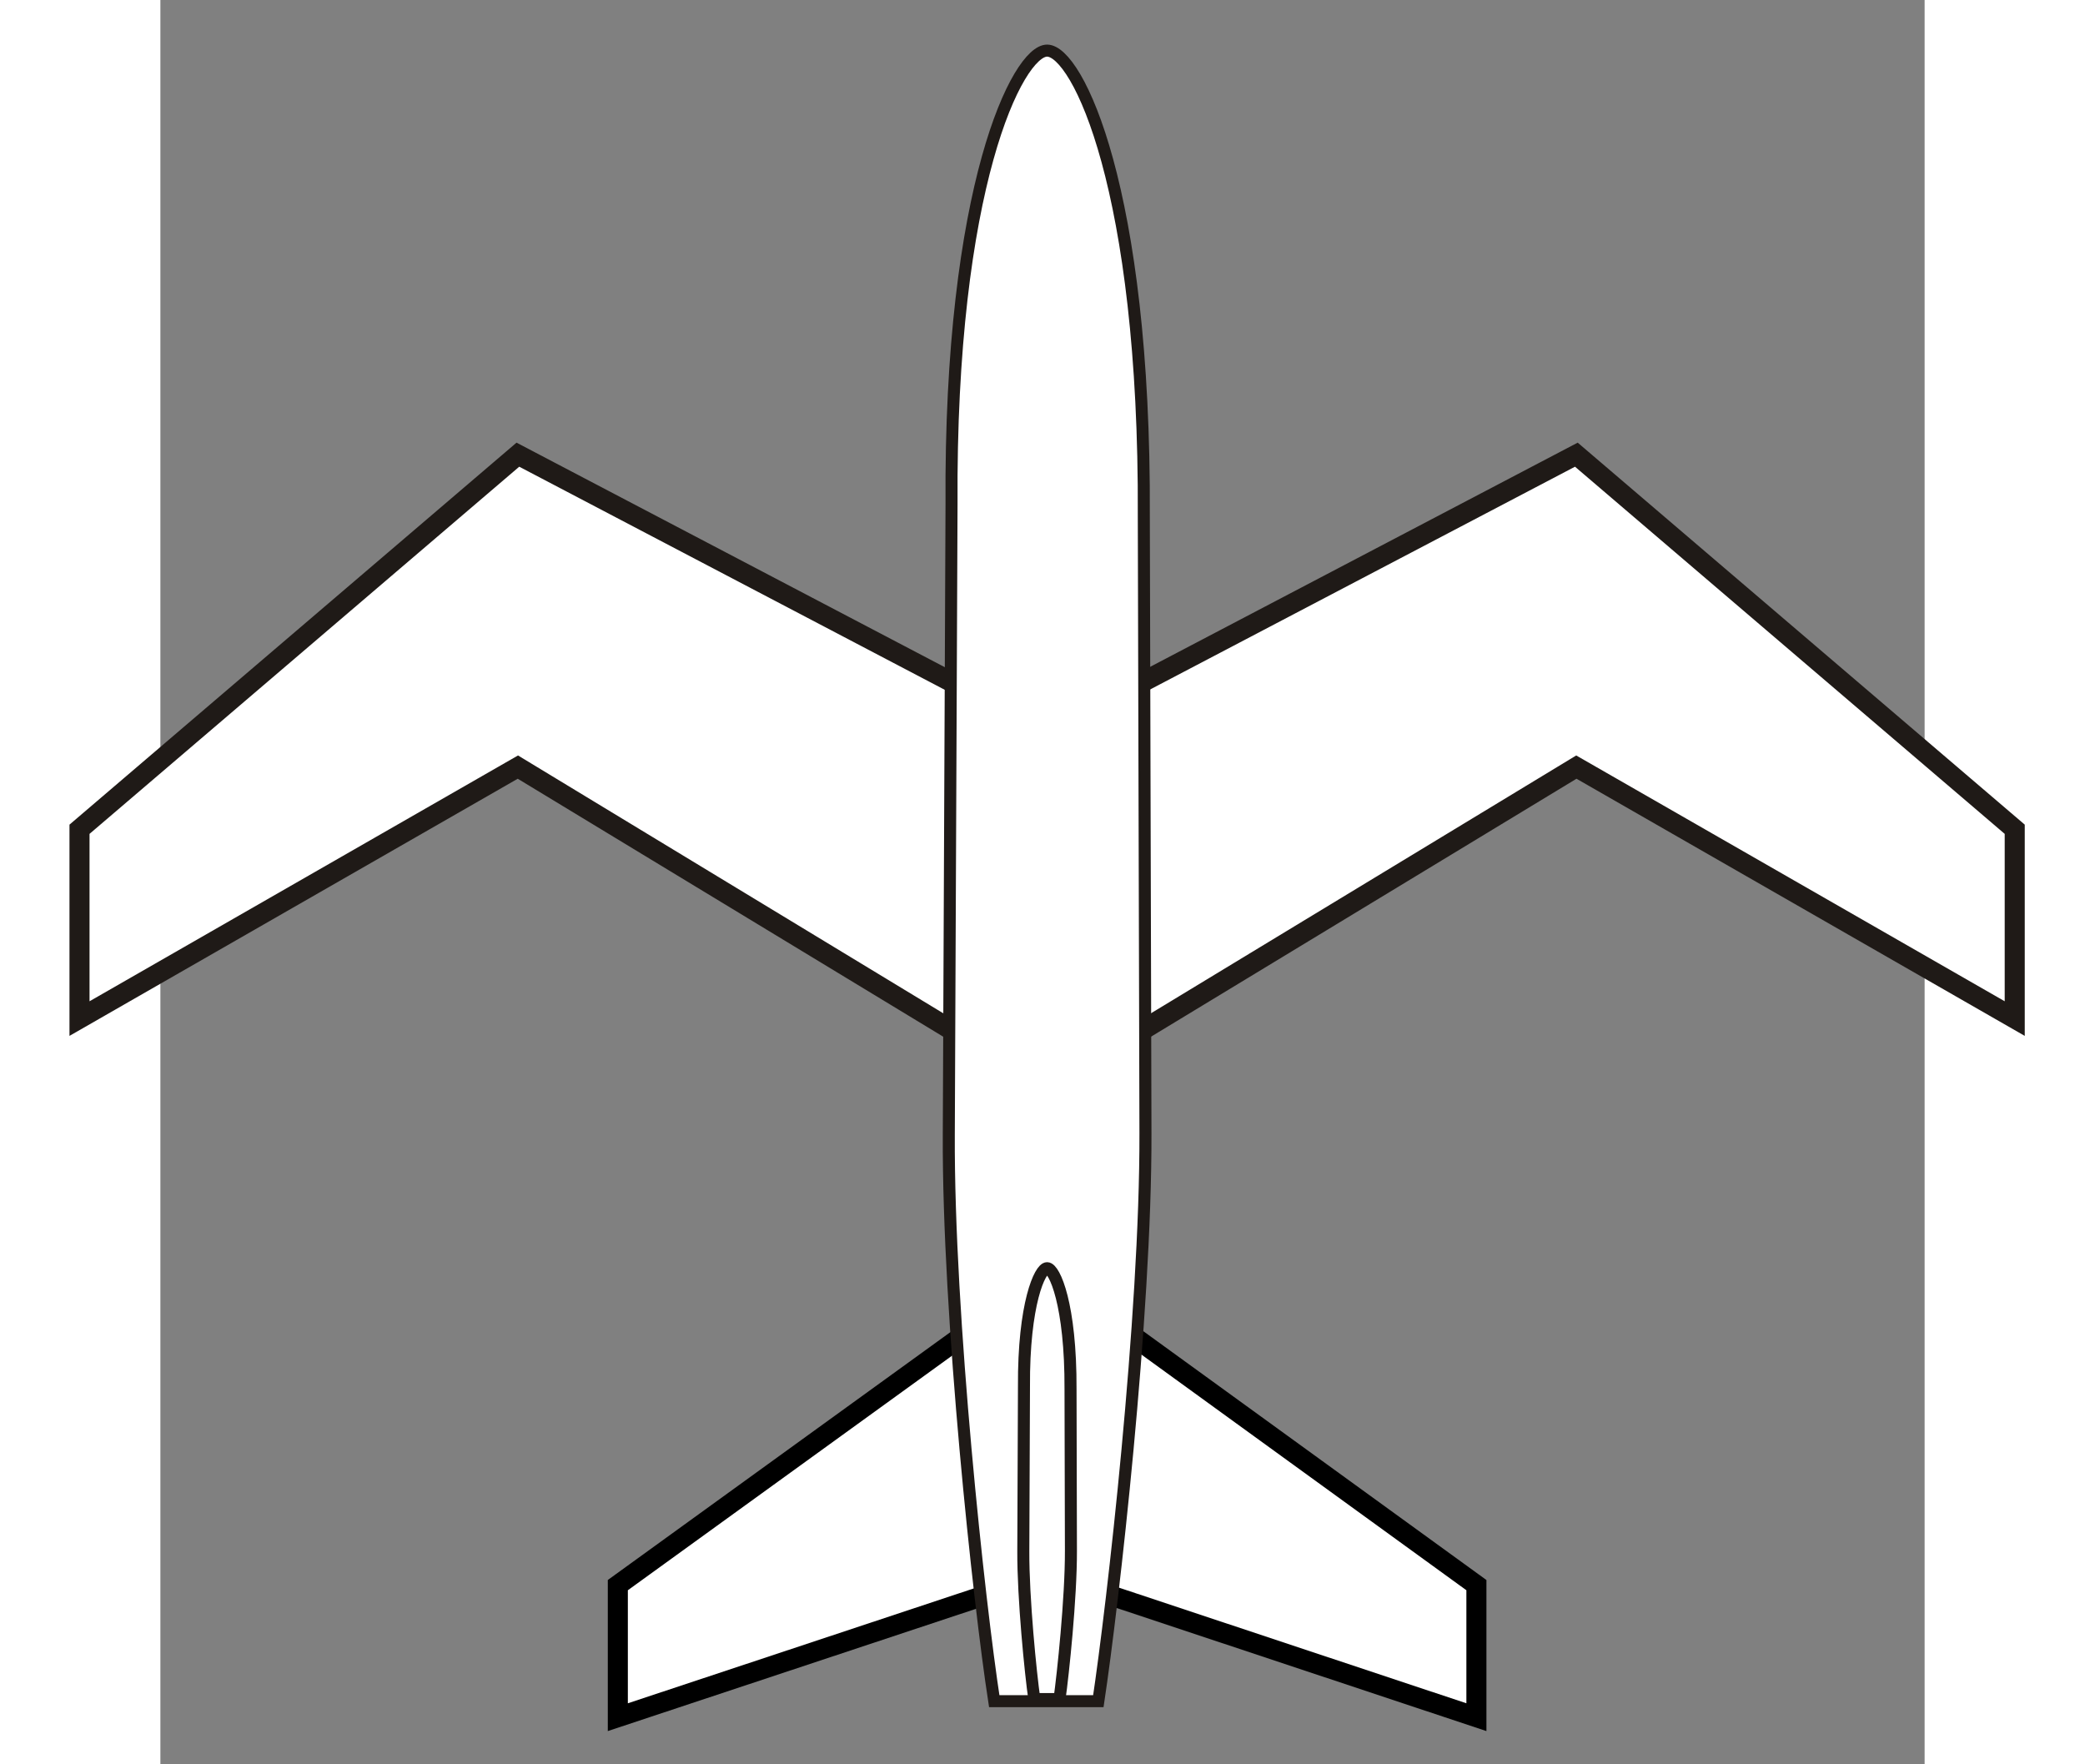
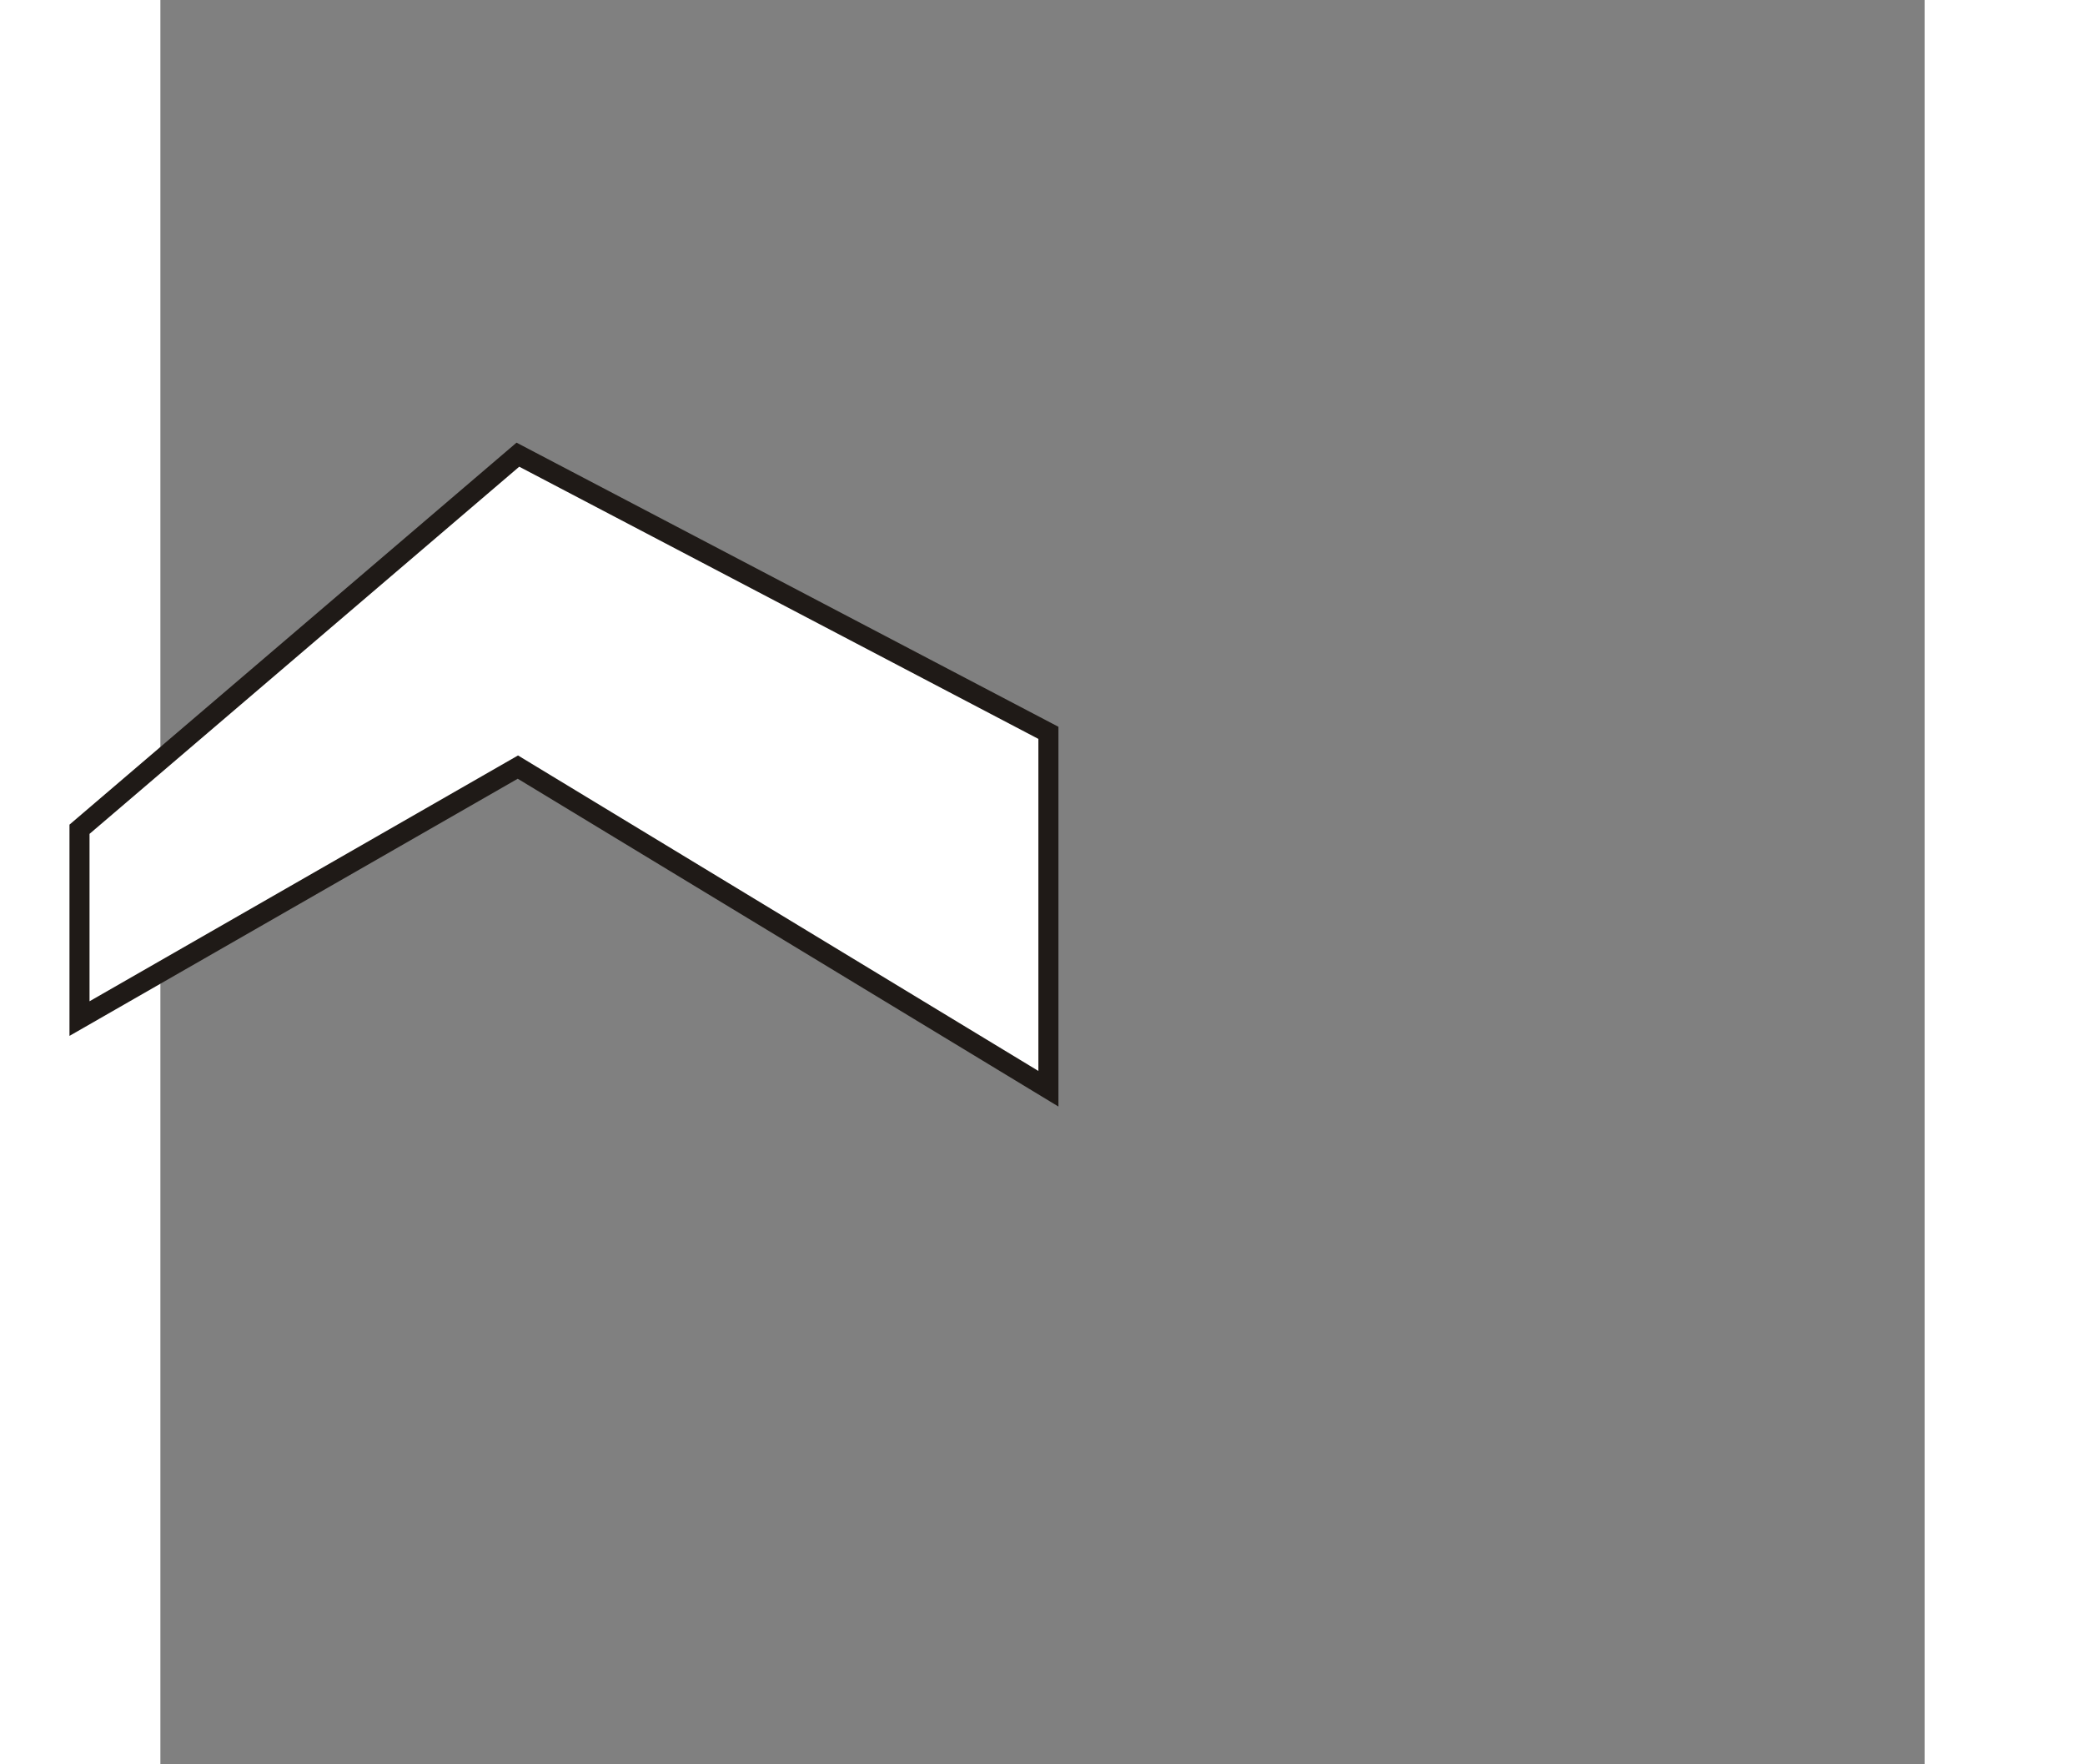
<svg xmlns="http://www.w3.org/2000/svg" xmlns:ns1="http://sodipodi.sourceforge.net/DTD/sodipodi-0.dtd" xmlns:ns2="http://www.inkscape.org/namespaces/inkscape" xml:space="preserve" width="260" height="220" style="fill-rule:evenodd" viewBox="0 0 600 600" id="svg2" ns1:version="0.32" ns2:version="0.46" ns1:docname="wing M.svg" ns2:output_extension="org.inkscape.output.svg.inkscape" version="1.0">
  <rect x="0" y="0" width="600" height="600" fill="#808080" stroke="none" />
  <ns1:namedview ns2:window-height="953" ns2:window-width="1280" ns2:pageshadow="2" ns2:pageopacity="0.0" guidetolerance="10.0" gridtolerance="10.0" objecttolerance="10.0" borderopacity="1.0" bordercolor="#666666" pagecolor="#ffffff" id="base" showgrid="false" ns2:zoom="2" ns2:cx="33.865438" ns2:cy="82.018701" ns2:window-x="0" ns2:window-y="48" ns2:current-layer="svg2" showguides="true" ns2:guide-bbox="true" ns2:document-units="pt">
    <ns1:guide orientation="1,0" position="130.5,234.5" id="guide2480" />
    <ns1:guide orientation="1,0" position="252,148.5" id="guide2482" />
    <ns1:guide orientation="1,0" position="9,166" id="guide2484" />
    <ns1:guide orientation="-0.515,0.857" position="159,179.5" id="guide2488" />
    <ns1:guide orientation="-0.342,0.94" position="295.5,169" id="guide2490" />
  </ns1:namedview>
  <defs id="defs4">
    <ns2:perspective ns1:type="inkscape:persp3d" ns2:vp_x="0 : 300 : 1" ns2:vp_y="0 : 1000 : 0" ns2:vp_z="600 : 300 : 1" ns2:persp3d-origin="300 : 200 : 1" id="perspective19" />
    <style type="text/css" id="style6">
   
    .str0 {stroke:#1F1A17;stroke-width:0.9}
    .fil0 {fill:#0093DD}
    .fil1 {fill:white}
   
  </style>
  </defs>
  <path style="fill:#ffffff;stroke:#1f1a17;stroke-width:6.818;stroke-miterlimit:4;stroke-dasharray:none" d="M -27.507,282.01 L 121.582,154.623 L 302.01,249.222 L 302.01,370.257 L 121.582,260.87 L -27.507,346.393 L -27.507,282.01 z" id="polygon12" ns1:nodetypes="ccccccc" />
-   <path style="fill:#ffffff;fill-rule:evenodd;stroke:#1f1a17;stroke-width:6.818;stroke-miterlimit:4;stroke-dasharray:none" d="M 630.646,282.01 L 481.557,154.623 L 301.129,249.222 L 301.129,370.257 L 481.557,260.87 L 630.646,346.393 L 630.646,282.01 z" id="path2492" ns1:nodetypes="ccccccc" />
-   <path style="fill:#ffffff;fill-opacity:1;stroke:#000000;stroke-width:6.818;stroke-miterlimit:4;stroke-dasharray:none;stroke-opacity:1" d="M 301.74,433.312 L 155.57,539.062 L 155.57,583.969 L 301.74,535.438 L 447.57,583.969 L 447.57,539.062 L 301.74,433.312 z" id="polygon10" ns1:nodetypes="ccccccc" />
-   <path style="fill:#ffffff;stroke:#1f1a17;stroke-width:4.091;stroke-miterlimit:4;stroke-dasharray:none" id="path14" d="M 269.061,171.652 C 268.352,63.296 291.668,17.155 301.581,17.211 C 311.817,17.264 334.976,64.241 334.453,175.284 L 335.012,385.353 C 335.177,447.534 323.903,545.918 318.996,578.53 L 283.587,578.53 C 278.418,545.117 267.853,447.411 268.131,385.905 L 269.061,171.652 z" class="fil1 str0" ns1:nodetypes="cscscccc" />
-   <path style="fill:#ffffff;fill-rule:evenodd;stroke:#1f1a17;stroke-width:4.091;stroke-miterlimit:4;stroke-dasharray:none" id="path2387" d="M 293.698,471.595 C 293.526,443.308 299.172,431.263 301.572,431.277 C 304.051,431.291 309.659,443.555 309.532,472.543 L 309.668,527.383 C 309.708,543.616 306.978,569.3 305.79,577.814 L 297.215,577.814 C 295.963,569.091 293.405,543.584 293.472,527.527 L 293.698,471.595 z" class="fil1 str0" ns1:nodetypes="cscscccc" />
</svg>